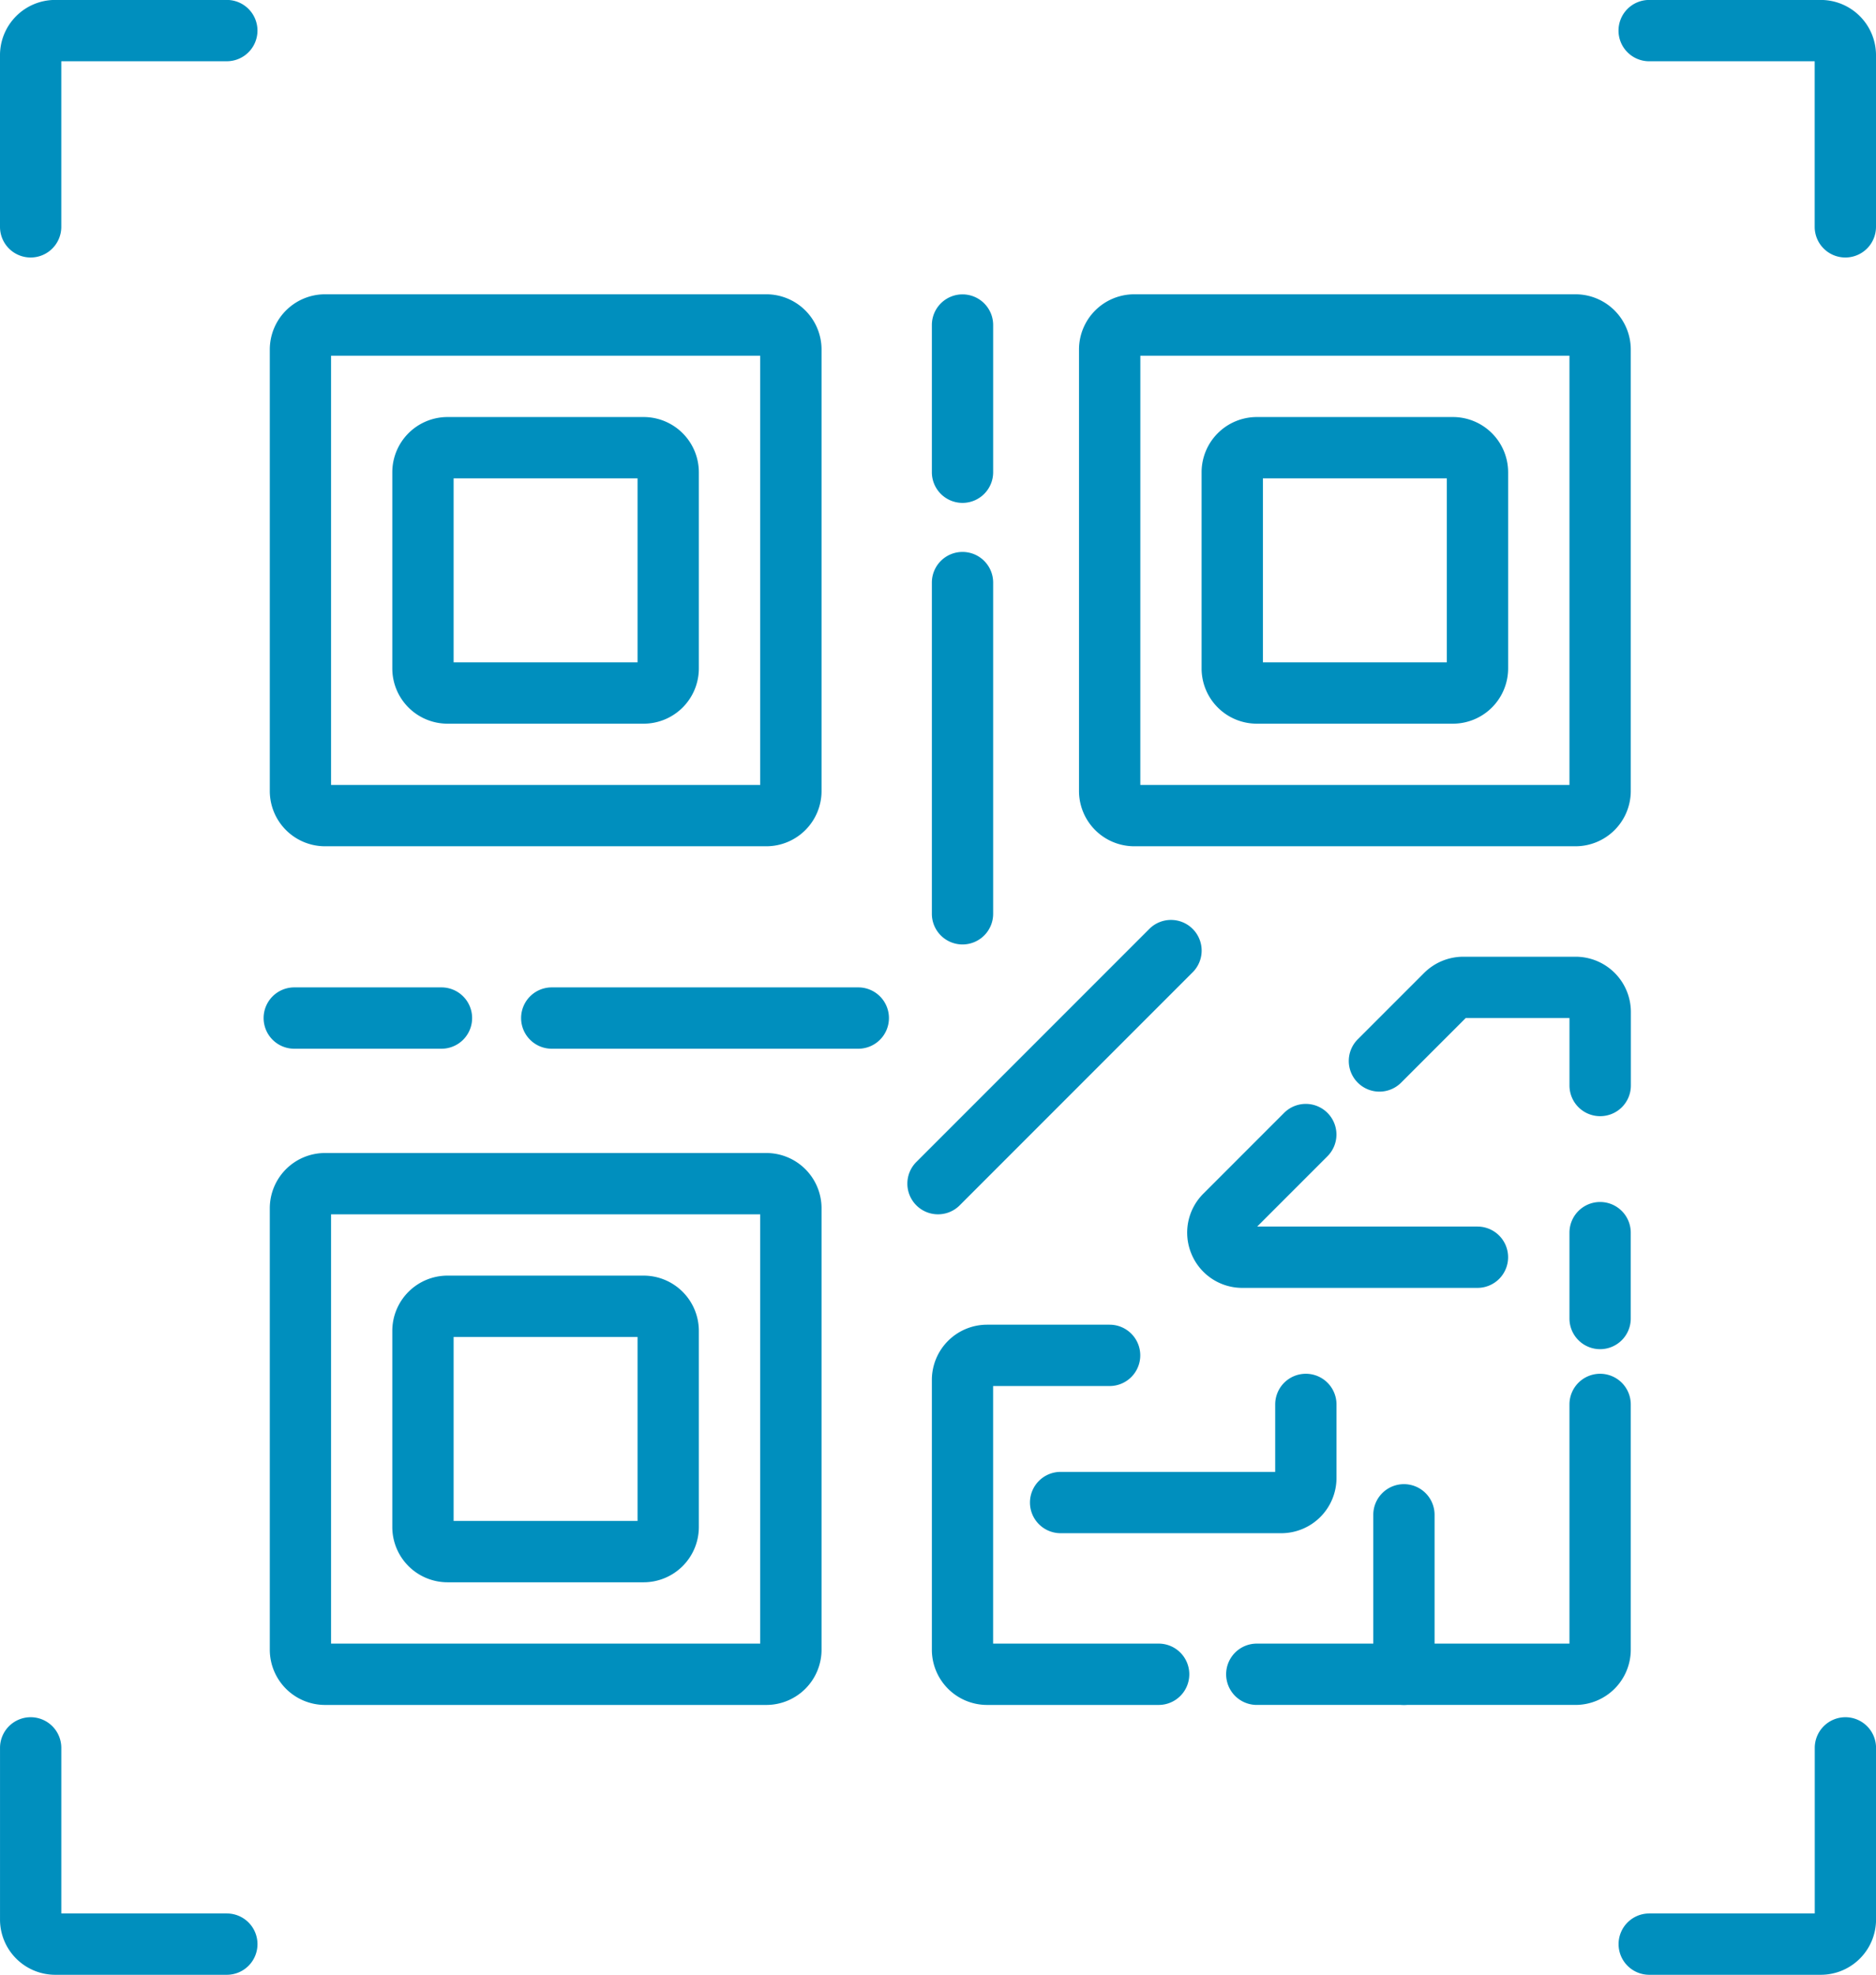
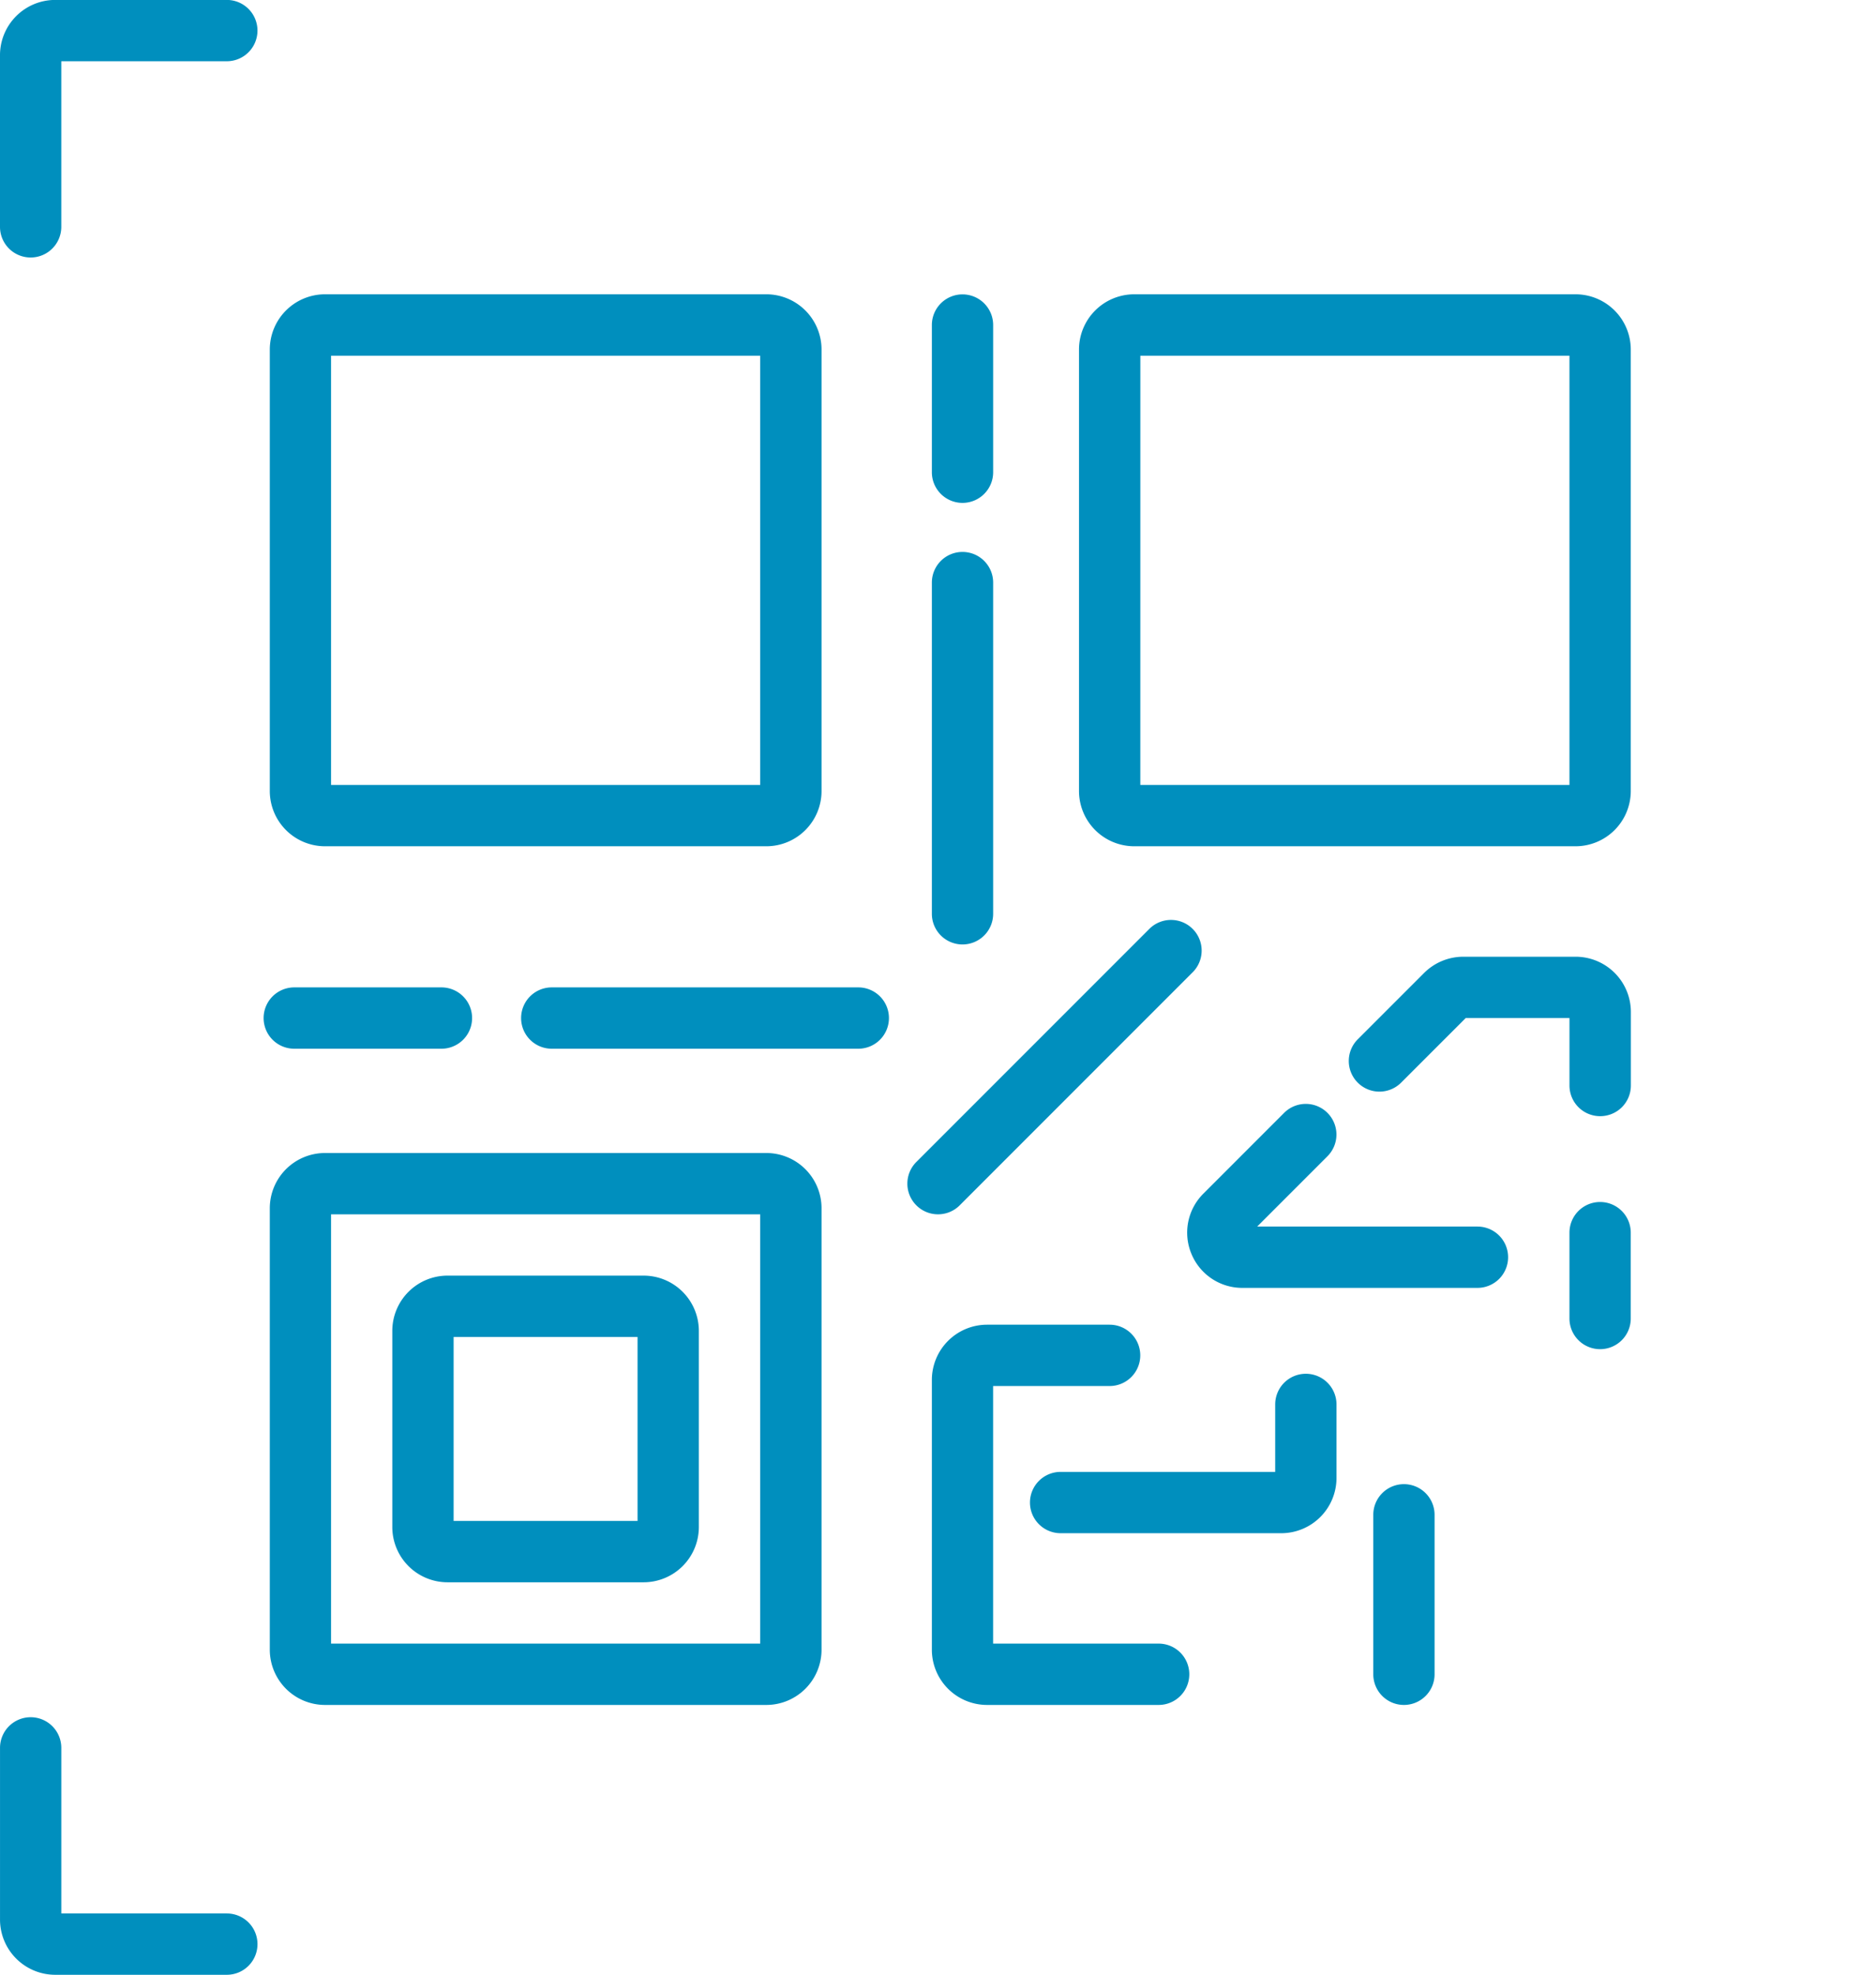
<svg xmlns="http://www.w3.org/2000/svg" width="111.713" height="117.554" viewBox="0 0 111.713 117.554">
  <g id="Grupo_123" data-name="Grupo 123" transform="translate(2799 -1491.471)">
    <g id="Grupo_101" data-name="Grupo 101" transform="translate(-2799 1491.471)">
      <path id="Trazado_154" data-name="Trazado 154" d="M-2797.175,1506.8a1.825,1.825,0,0,1-1.825-1.825v-10.222a3.29,3.29,0,0,1,3.285-3.286h10.222a1.825,1.825,0,0,1,1.825,1.825,1.825,1.825,0,0,1-1.825,1.825h-9.857v9.857A1.825,1.825,0,0,1-2797.175,1506.8Z" transform="translate(2799 -1491.471)" fill="#008fbe" />
    </g>
    <g id="Grupo_102" data-name="Grupo 102" transform="translate(-2702.62 1491.471)">
-       <path id="Trazado_155" data-name="Trazado 155" d="M-2273.022,1506.8a1.826,1.826,0,0,1-1.825-1.825v-9.857h-9.857a1.825,1.825,0,0,1-1.825-1.825,1.825,1.825,0,0,1,1.825-1.825h10.222a3.29,3.29,0,0,1,3.286,3.286v10.222A1.825,1.825,0,0,1-2273.022,1506.8Z" transform="translate(2286.529 -1491.471)" fill="#008fbe" />
-     </g>
+       </g>
    <g id="Grupo_103" data-name="Grupo 103" transform="translate(-2799 1593.692)">
      <path id="Trazado_156" data-name="Trazado 156" d="M-2785.492,2050.333h-10.222a3.29,3.29,0,0,1-3.285-3.285v-10.222a1.825,1.825,0,0,1,1.825-1.825,1.825,1.825,0,0,1,1.825,1.825v9.857h9.857a1.825,1.825,0,0,1,1.825,1.825A1.825,1.825,0,0,1-2785.492,2050.333Z" transform="translate(2799 -2035)" fill="#008fbe" />
    </g>
    <g id="Grupo_104" data-name="Grupo 104" transform="translate(-2702.62 1593.692)">
-       <path id="Trazado_157" data-name="Trazado 157" d="M-2274.482,2050.333H-2284.7a1.825,1.825,0,0,1-1.825-1.825,1.825,1.825,0,0,1,1.825-1.825h9.857v-9.857a1.826,1.826,0,0,1,1.825-1.825,1.825,1.825,0,0,1,1.825,1.825v10.222A3.29,3.29,0,0,1-2274.482,2050.333Z" transform="translate(2286.529 -2035)" fill="#008fbe" />
-     </g>
+       </g>
    <g id="Grupo_105" data-name="Grupo 105" transform="translate(-2782.937 1508.994)">
      <path id="Trazado_158" data-name="Trazado 158" d="M-2684.017,1617.5H-2710.3a3.29,3.29,0,0,1-3.285-3.286v-26.285a3.29,3.29,0,0,1,3.285-3.286h26.286a3.29,3.29,0,0,1,3.285,3.286v26.285A3.29,3.29,0,0,1-2684.017,1617.5Zm-25.92-3.651h25.555V1588.3h-25.555Z" transform="translate(2713.588 -1584.647)" fill="#008fbe" />
    </g>
    <g id="Grupo_106" data-name="Grupo 106" transform="translate(-2775.635 1516.296)">
-       <path id="Trazado_159" data-name="Trazado 159" d="M-2659.8,1641.725h-11.683a3.29,3.29,0,0,1-3.286-3.285v-11.683a3.29,3.29,0,0,1,3.286-3.286h11.683a3.29,3.29,0,0,1,3.285,3.286v11.683A3.29,3.29,0,0,1-2659.8,1641.725Zm-11.318-3.651h10.953v-10.952h-10.953Z" transform="translate(2674.765 -1623.471)" fill="#008fbe" />
-     </g>
+       </g>
    <g id="Grupo_107" data-name="Grupo 107" transform="translate(-2782.937 1560.105)">
      <path id="Trazado_160" data-name="Trazado 160" d="M-2684.017,1889.269H-2710.3a3.29,3.29,0,0,1-3.285-3.286V1859.7a3.29,3.29,0,0,1,3.285-3.286h26.286a3.29,3.29,0,0,1,3.285,3.286v26.285A3.29,3.29,0,0,1-2684.017,1889.269Zm-25.92-3.651h25.555v-25.555h-25.555Z" transform="translate(2713.588 -1856.412)" fill="#008fbe" />
    </g>
    <g id="Grupo_108" data-name="Grupo 108" transform="translate(-2775.635 1567.406)">
      <path id="Trazado_161" data-name="Trazado 161" d="M-2659.8,1913.489h-11.683a3.29,3.29,0,0,1-3.286-3.286v-11.682a3.29,3.29,0,0,1,3.286-3.286h11.683a3.29,3.29,0,0,1,3.285,3.286V1910.2A3.29,3.29,0,0,1-2659.8,1913.489Zm-11.318-3.651h10.953v-10.952h-10.953Z" transform="translate(2674.765 -1895.235)" fill="#008fbe" />
    </g>
    <g id="Grupo_109" data-name="Grupo 109" transform="translate(-2734.747 1508.994)">
      <path id="Trazado_162" data-name="Trazado 162" d="M-2427.782,1617.5h-26.285a3.291,3.291,0,0,1-3.286-3.286v-26.285a3.29,3.29,0,0,1,3.286-3.286h26.285a3.29,3.29,0,0,1,3.286,3.286v26.285A3.291,3.291,0,0,1-2427.782,1617.5Zm-25.92-3.651h25.555V1588.3H-2453.7Z" transform="translate(2457.353 -1584.647)" fill="#008fbe" />
    </g>
    <g id="Grupo_110" data-name="Grupo 110" transform="translate(-2727.446 1516.296)">
-       <path id="Trazado_163" data-name="Trazado 163" d="M-2403.562,1641.725h-11.682a3.29,3.29,0,0,1-3.286-3.285v-11.683a3.29,3.29,0,0,1,3.286-3.286h11.682a3.291,3.291,0,0,1,3.286,3.286v11.683A3.291,3.291,0,0,1-2403.562,1641.725Zm-11.317-3.651h10.952v-10.952h-10.952Z" transform="translate(2418.529 -1623.471)" fill="#008fbe" />
-     </g>
+       </g>
    <g id="Grupo_111" data-name="Grupo 111" transform="translate(-2743.509 1508.994)">
      <path id="Trazado_164" data-name="Trazado 164" d="M-2502.116,1597.06a1.825,1.825,0,0,1-1.825-1.825v-8.762a1.825,1.825,0,0,1,1.825-1.825,1.825,1.825,0,0,1,1.825,1.825v8.762A1.825,1.825,0,0,1-2502.116,1597.06Z" transform="translate(2503.941 -1584.647)" fill="#008fbe" />
    </g>
    <g id="Grupo_112" data-name="Grupo 112" transform="translate(-2743.509 1524.327)">
      <path id="Trazado_165" data-name="Trazado 165" d="M-2502.116,1689.541a1.825,1.825,0,0,1-1.825-1.825V1668a1.825,1.825,0,0,1,1.825-1.825,1.825,1.825,0,0,1,1.825,1.825v19.714A1.825,1.825,0,0,1-2502.116,1689.541Z" transform="translate(2503.941 -1666.176)" fill="#008fbe" />
    </g>
    <g id="Grupo_113" data-name="Grupo 113" transform="translate(-2783.302 1550.248)">
-       <path id="Trazado_166" data-name="Trazado 166" d="M-2704.942,1807.651h-8.762a1.825,1.825,0,0,1-1.825-1.826A1.825,1.825,0,0,1-2713.7,1804h8.762a1.825,1.825,0,0,1,1.825,1.825A1.825,1.825,0,0,1-2704.942,1807.651Z" transform="translate(2715.529 -1804)" fill="#008fbe" />
+       <path id="Trazado_166" data-name="Trazado 166" d="M-2704.942,1807.651h-8.762a1.825,1.825,0,0,1-1.825-1.826A1.825,1.825,0,0,1-2713.7,1804h8.762A1.825,1.825,0,0,1-2704.942,1807.651Z" transform="translate(2715.529 -1804)" fill="#008fbe" />
    </g>
    <g id="Grupo_114" data-name="Grupo 114" transform="translate(-2767.969 1550.248)">
      <path id="Trazado_167" data-name="Trazado 167" d="M-2613.921,1807.651h-18.254a1.825,1.825,0,0,1-1.825-1.826,1.825,1.825,0,0,1,1.825-1.825h18.254a1.825,1.825,0,0,1,1.825,1.825A1.825,1.825,0,0,1-2613.921,1807.651Z" transform="translate(2634 -1804)" fill="#008fbe" />
    </g>
    <g id="Grupo_115" data-name="Grupo 115" transform="translate(-2744.969 1546.232)">
      <path id="Trazado_168" data-name="Trazado 168" d="M-2509.881,1800.171a1.818,1.818,0,0,1-1.29-.535,1.824,1.824,0,0,1,0-2.581l13.873-13.873a1.825,1.825,0,0,1,2.582,0,1.825,1.825,0,0,1,0,2.581l-13.873,13.873A1.818,1.818,0,0,1-2509.881,1800.171Z" transform="translate(2511.707 -1782.647)" fill="#008fbe" />
    </g>
    <g id="Grupo_116" data-name="Grupo 116" transform="translate(-2728.302 1557.184)">
      <path id="Trazado_169" data-name="Trazado 169" d="M-2405.8,1851.835h-14a3.273,3.273,0,0,1-3.035-2.028,3.275,3.275,0,0,1,.711-3.581l4.809-4.809a1.825,1.825,0,0,1,2.581,0,1.824,1.824,0,0,1,0,2.581l-4.185,4.186h13.117a1.825,1.825,0,0,1,1.825,1.825A1.825,1.825,0,0,1-2405.8,1851.835Z" transform="translate(2423.084 -1840.883)" fill="#008fbe" />
    </g>
    <g id="Grupo_117" data-name="Grupo 117" transform="translate(-2718.684 1548.422)">
      <path id="Trazado_170" data-name="Trazado 170" d="M-2356.973,1803.786a1.825,1.825,0,0,1-1.825-1.825v-4.016h-6.18l-3.846,3.846a1.825,1.825,0,0,1-2.581,0,1.824,1.824,0,0,1,0-2.581l3.954-3.953a3.308,3.308,0,0,1,2.323-.962h6.7a3.29,3.29,0,0,1,3.286,3.286v4.381A1.825,1.825,0,0,1-2356.973,1803.786Z" transform="translate(2371.942 -1794.294)" fill="#008fbe" />
    </g>
    <g id="Grupo_118" data-name="Grupo 118" transform="translate(-2705.541 1563.025)">
      <path id="Trazado_171" data-name="Trazado 171" d="M-2300.234,1880.7a1.825,1.825,0,0,1-1.825-1.825v-5.111a1.825,1.825,0,0,1,1.825-1.825,1.825,1.825,0,0,1,1.825,1.825v5.111A1.825,1.825,0,0,1-2300.234,1880.7Z" transform="translate(2302.059 -1871.941)" fill="#008fbe" />
    </g>
    <g id="Grupo_119" data-name="Grupo 119" transform="translate(-2725.985 1573.247)">
-       <path id="Trazado_172" data-name="Trazado 172" d="M-2389.956,1946.008h-18.984a1.825,1.825,0,0,1-1.825-1.825,1.825,1.825,0,0,1,1.825-1.825h18.619V1928.12a1.825,1.825,0,0,1,1.825-1.825,1.826,1.826,0,0,1,1.826,1.825v14.6A3.291,3.291,0,0,1-2389.956,1946.008Z" transform="translate(2410.765 -1926.294)" fill="#008fbe" />
-     </g>
+       </g>
    <g id="Grupo_120" data-name="Grupo 120" transform="translate(-2743.509 1570.327)">
      <path id="Trazado_173" data-name="Trazado 173" d="M-2490.434,1933.4h-10.222a3.29,3.29,0,0,1-3.285-3.286v-16.063a3.29,3.29,0,0,1,3.285-3.286h7.3a1.825,1.825,0,0,1,1.825,1.826,1.825,1.825,0,0,1-1.825,1.825h-6.937v15.333h9.857a1.825,1.825,0,0,1,1.825,1.825A1.825,1.825,0,0,1-2490.434,1933.4Z" transform="translate(2503.941 -1910.765)" fill="#008fbe" />
    </g>
    <g id="Grupo_121" data-name="Grupo 121" transform="translate(-2737.667 1573.247)">
      <path id="Trazado_174" data-name="Trazado 174" d="M-2457.914,1935.786h-13.143a1.825,1.825,0,0,1-1.825-1.825,1.825,1.825,0,0,1,1.825-1.825h12.778v-4.016a1.825,1.825,0,0,1,1.825-1.825,1.825,1.825,0,0,1,1.825,1.825v4.381A3.29,3.29,0,0,1-2457.914,1935.786Z" transform="translate(2472.882 -1926.294)" fill="#008fbe" />
    </g>
    <g id="Grupo_122" data-name="Grupo 122" transform="translate(-2717.223 1579.819)">
      <path id="Trazado_175" data-name="Trazado 175" d="M-2362.351,1974.378a1.825,1.825,0,0,1-1.825-1.826v-9.492a1.825,1.825,0,0,1,1.825-1.825,1.825,1.825,0,0,1,1.825,1.825v9.492A1.825,1.825,0,0,1-2362.351,1974.378Z" transform="translate(2364.176 -1961.235)" fill="#008fbe" />
    </g>
  </g>
</svg>